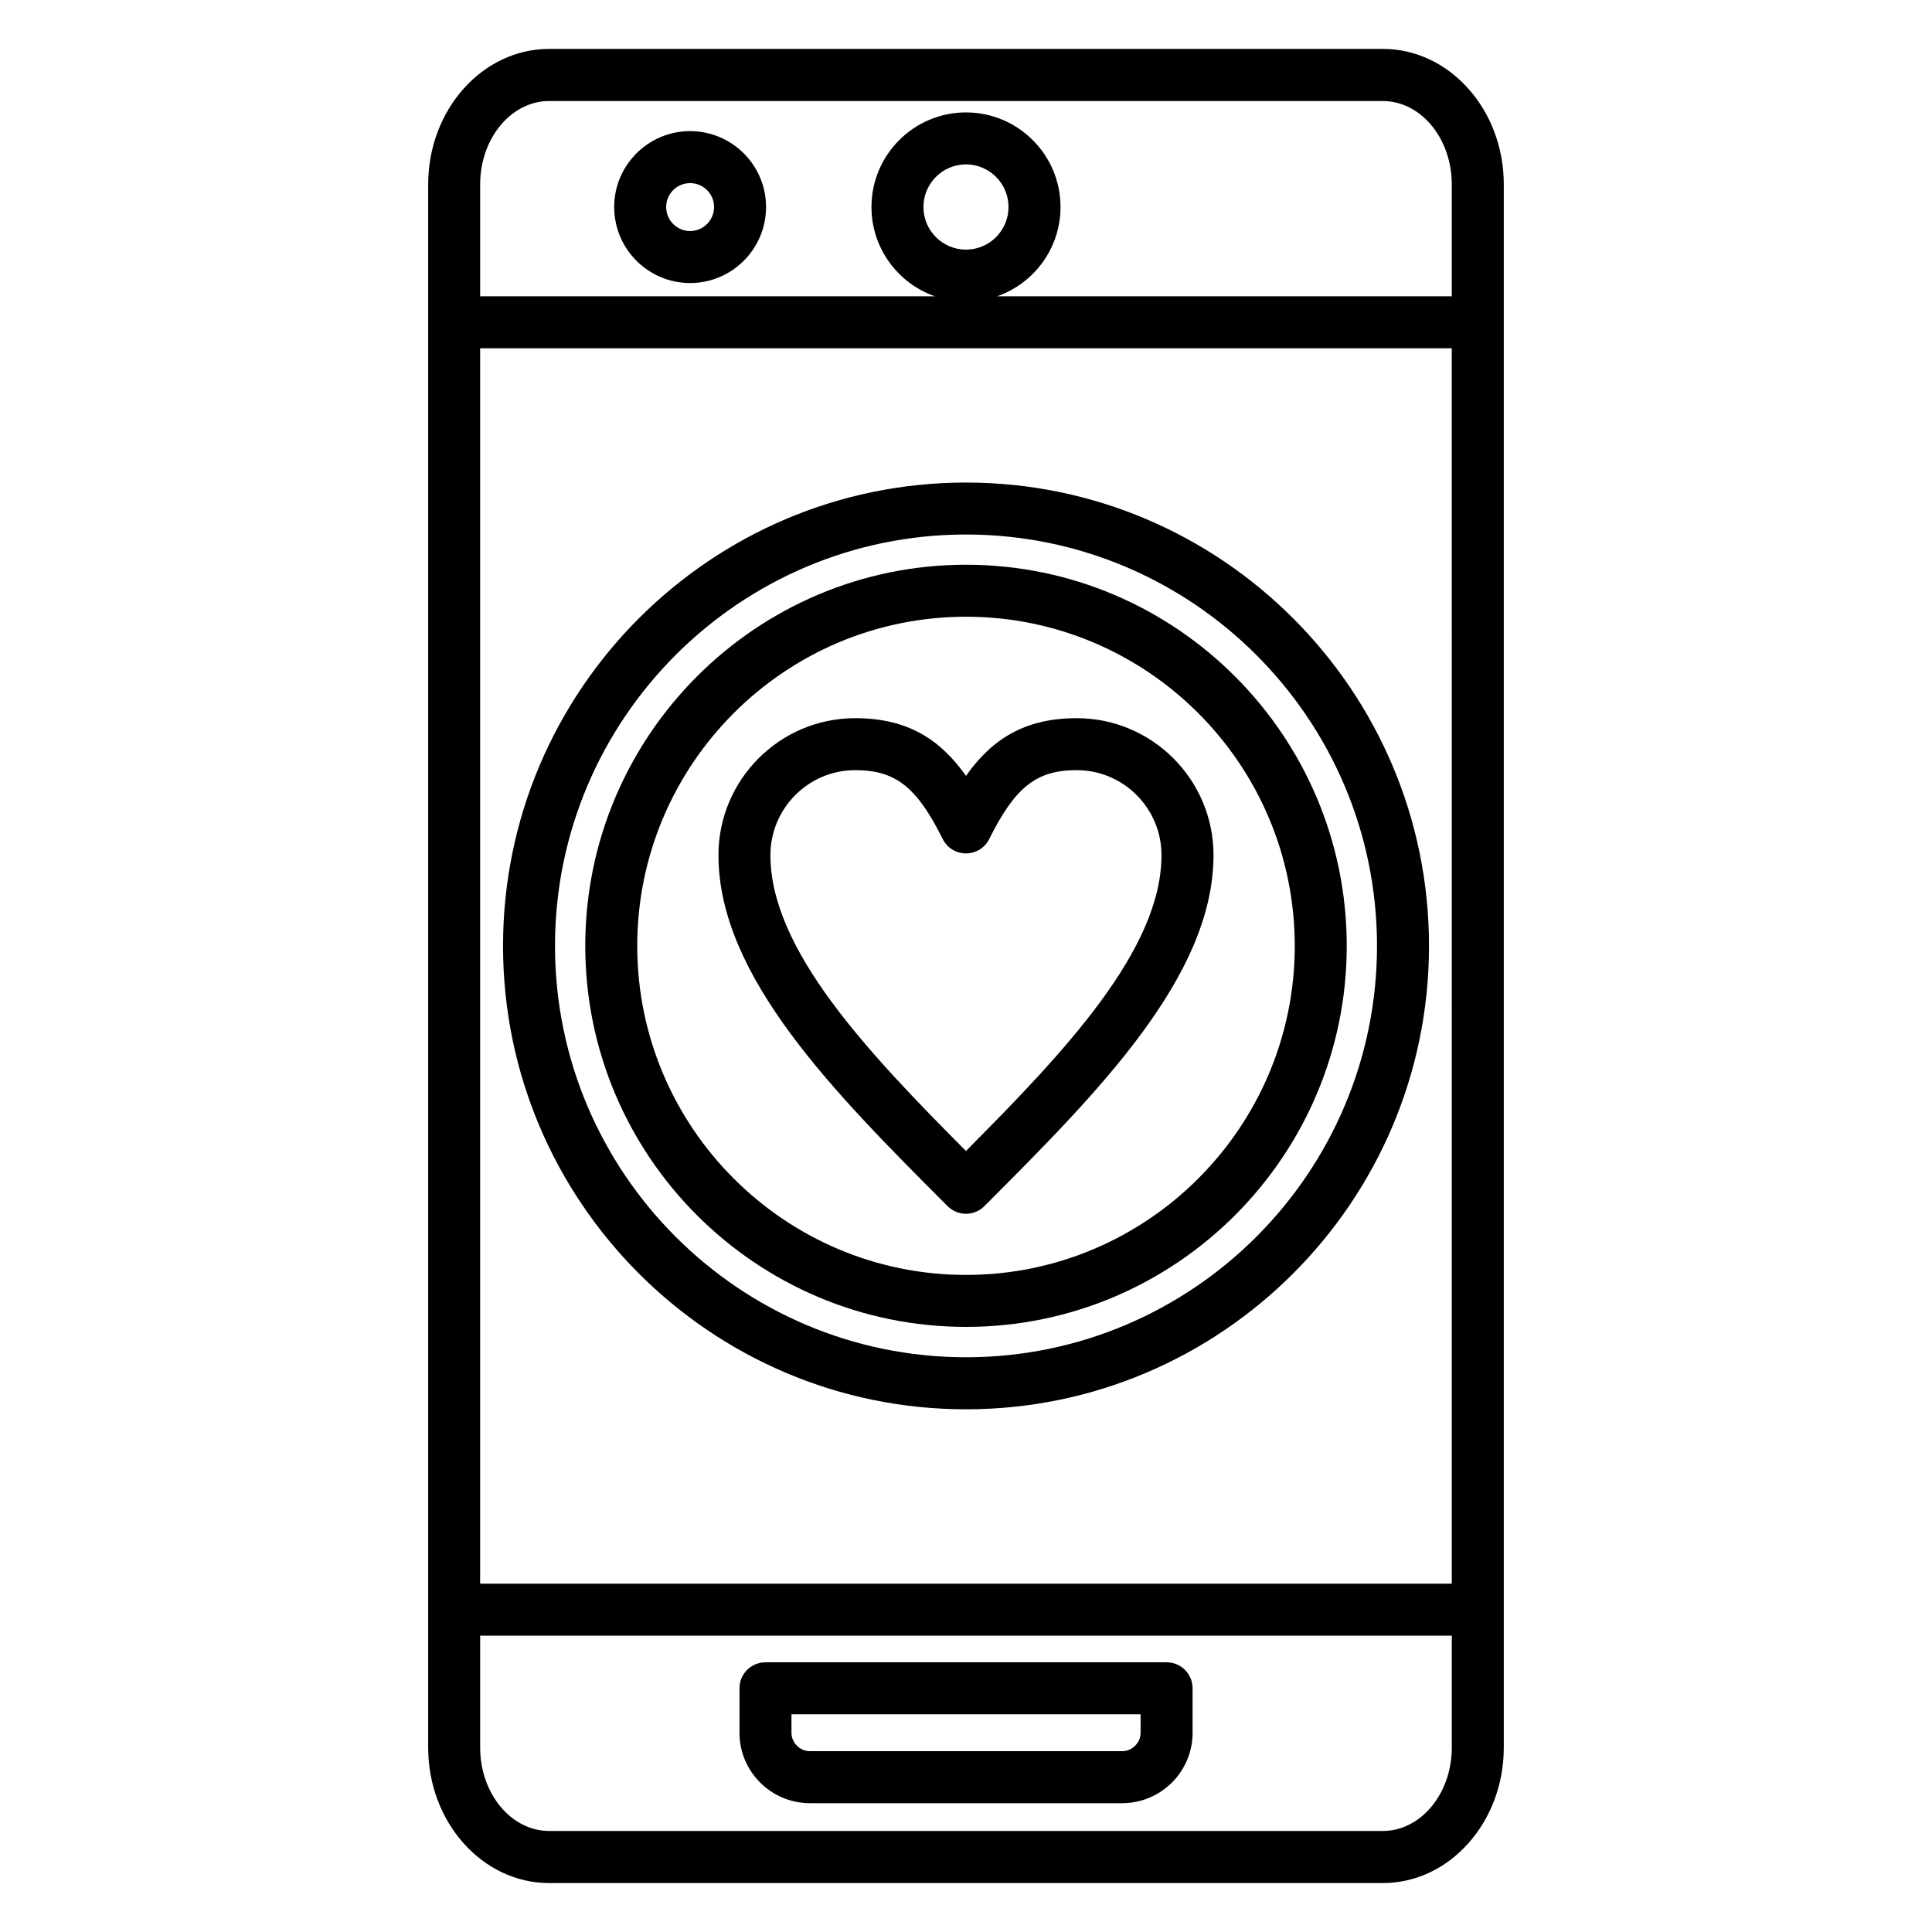
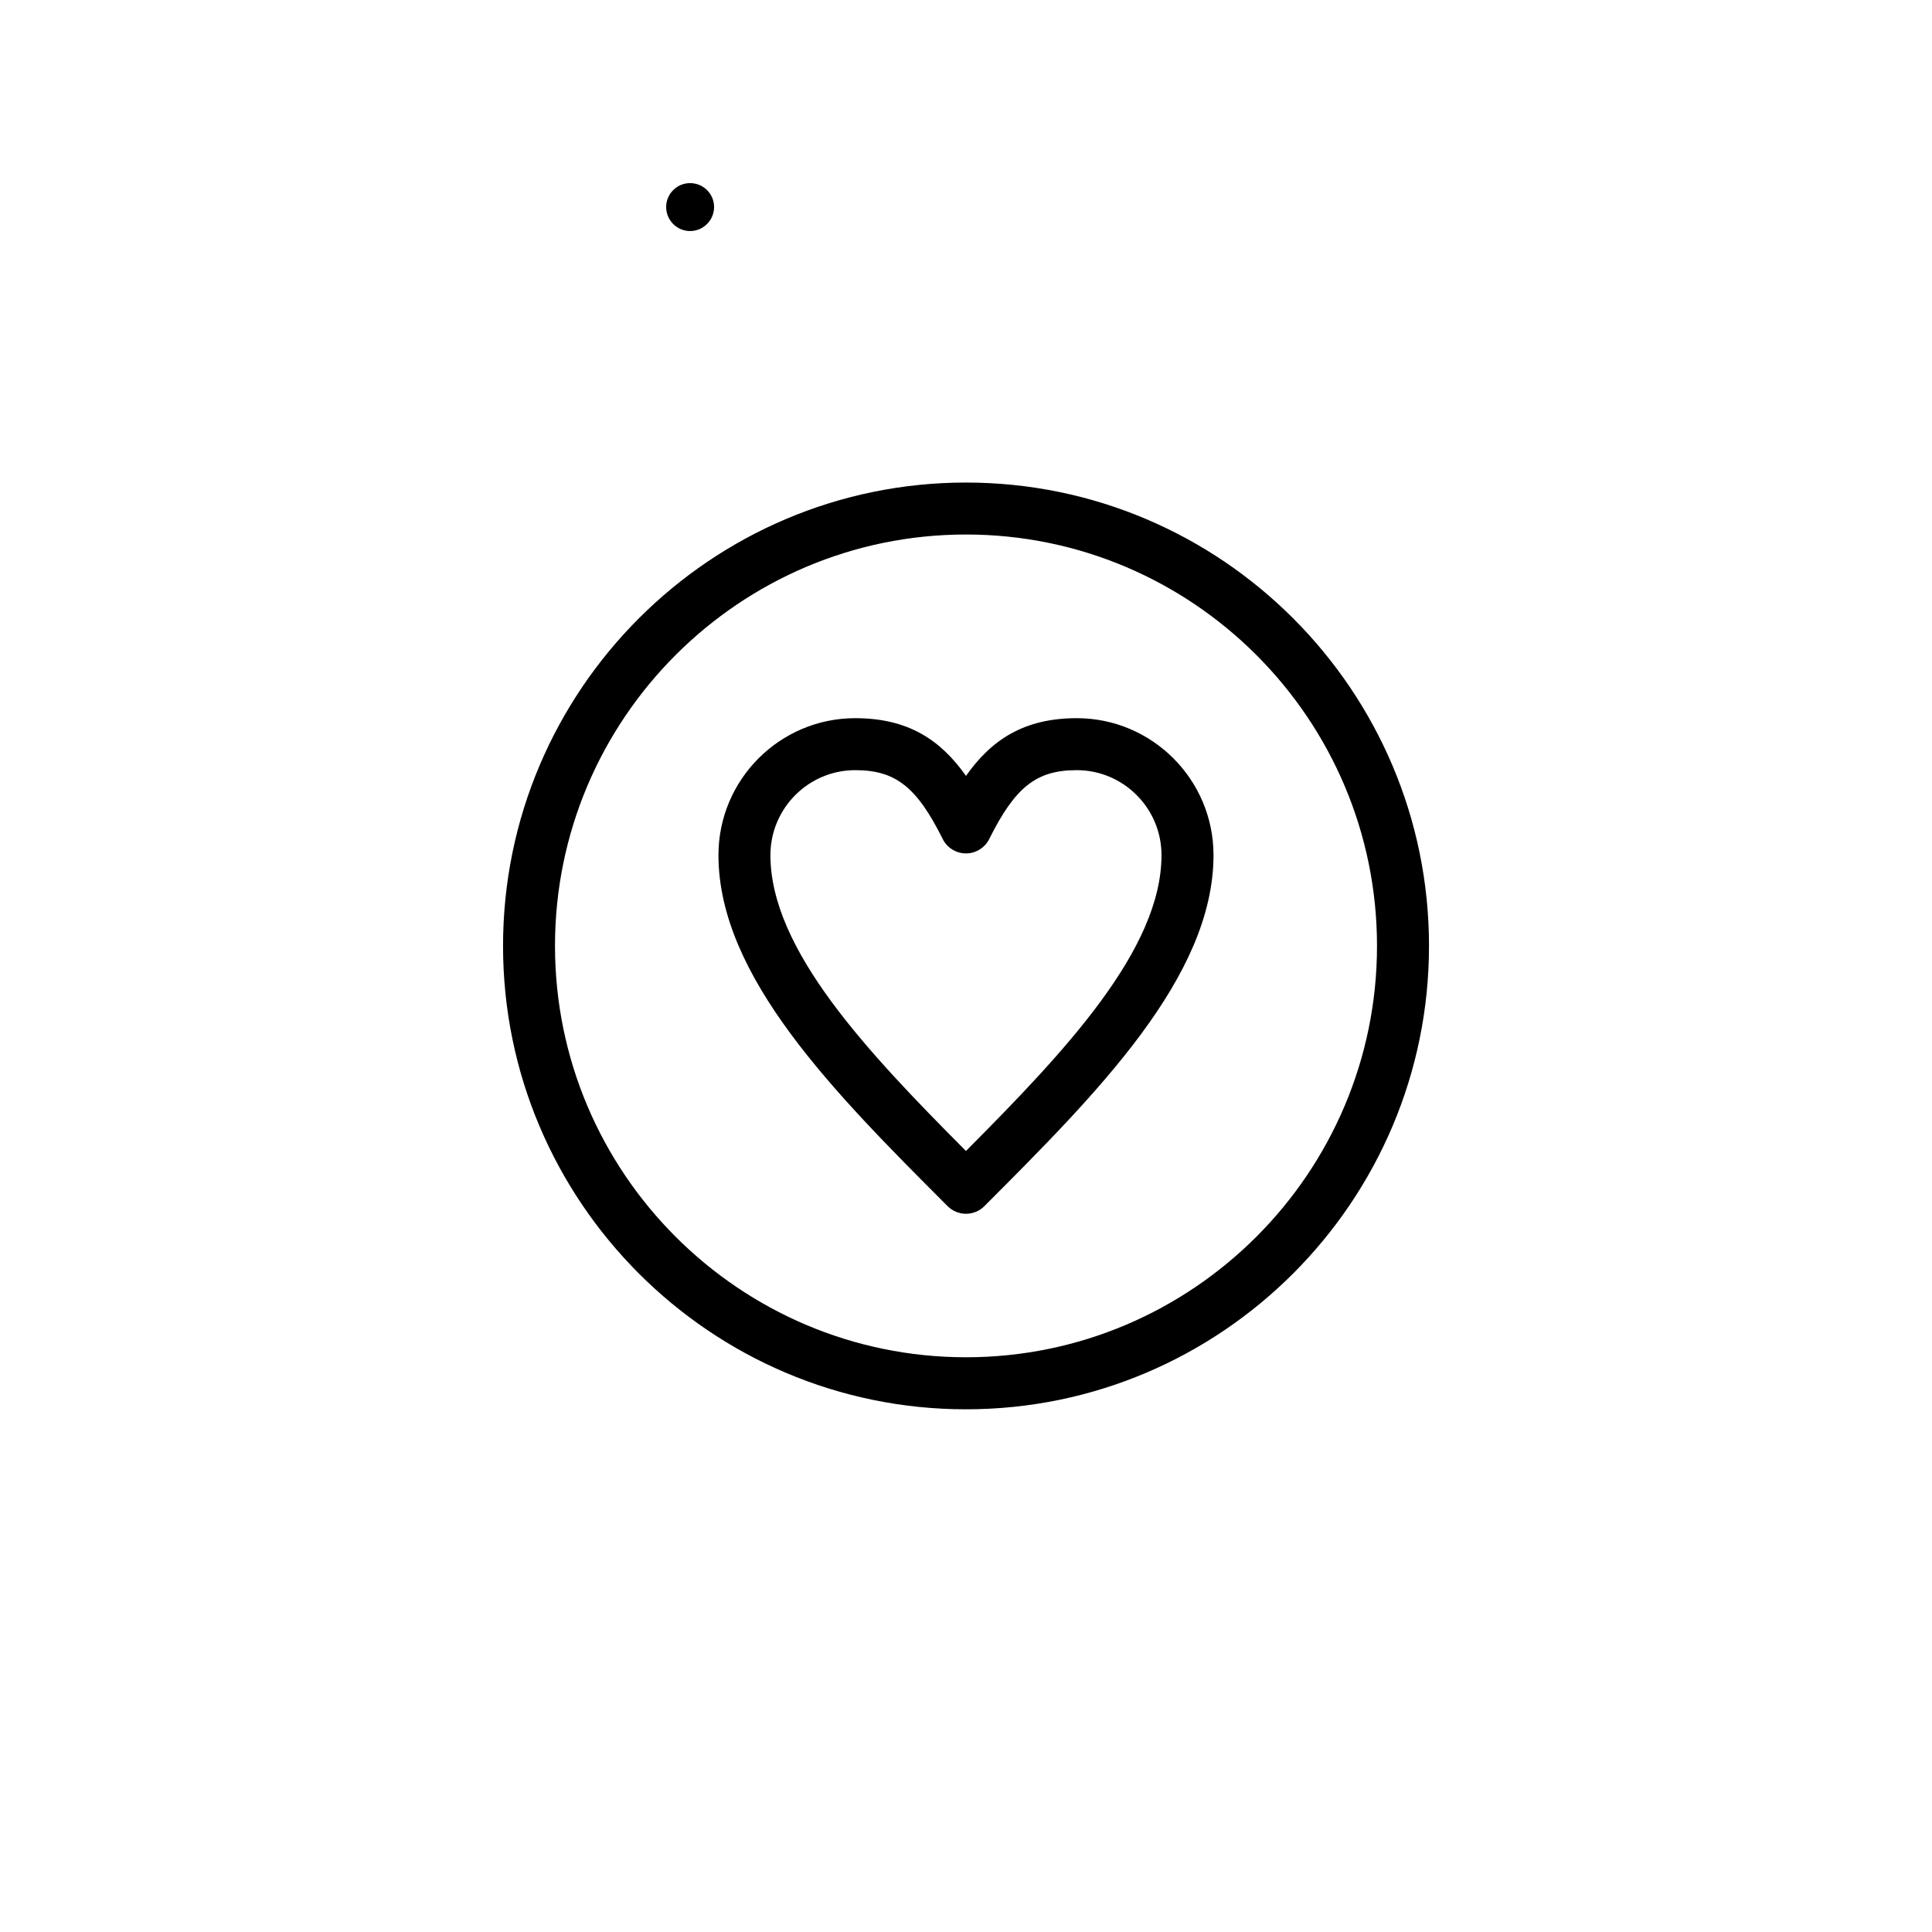
<svg xmlns="http://www.w3.org/2000/svg" fill="#000000" width="800px" height="800px" version="1.1" viewBox="144 144 512 512">
  <g>
-     <path d="m326.88 178.75c-11.09 0-20.117 9.02-20.117 20.109 0 11.109 9.023 20.148 20.117 20.148 11.102 0 20.133-9.039 20.133-20.148 0-11.09-9.031-20.109-20.133-20.109zm0 26.48c-3.496 0-6.34-2.859-6.34-6.371 0-3.492 2.844-6.332 6.34-6.332 3.508 0 6.359 2.84 6.359 6.332-0.004 3.512-2.856 6.371-6.359 6.371z" />
-     <path d="m358.63 621.86h82.762c10.285 0 18.656-8.363 18.656-18.648v-11.797c0-3.805-3.086-6.887-6.887-6.887h-106.3c-3.805 0-6.887 3.082-6.887 6.887v11.797c-0.004 10.281 8.367 18.648 18.656 18.648zm-4.883-23.562h92.523v4.91c0 2.644-2.234 4.871-4.879 4.871h-82.762c-2.644 0-4.883-2.231-4.883-4.871z" />
-     <path d="m510.46 156.96h-220.93c-17.676 0-32.059 16.105-32.059 35.906v414.26c0 19.797 14.379 35.906 32.059 35.906h220.93c17.676 0 32.059-16.105 32.059-35.906v-414.26c0-19.797-14.383-35.906-32.059-35.906zm18.281 450.17c0 12.184-8.199 22.094-18.281 22.094h-220.93c-10.082 0-18.281-9.91-18.281-22.094v-29.66h257.49zm0-43.438h-257.5v-327.39h257.49zm-140.02-364.83c0-6.227 5.059-11.293 11.273-11.293s11.273 5.066 11.273 11.293-5.059 11.293-11.273 11.293c-6.219-0.004-11.273-5.066-11.273-11.293zm140.02 23.664h-120.5c9.773-3.418 16.809-12.734 16.809-23.668 0-13.824-11.238-25.066-25.051-25.066s-25.051 11.246-25.051 25.066c0 10.934 7.031 20.246 16.809 23.668h-120.51v-29.66c0-12.18 8.199-22.09 18.281-22.09h220.93c10.082 0 18.281 9.91 18.281 22.09z" />
+     <path d="m326.88 178.75zm0 26.48c-3.496 0-6.34-2.859-6.34-6.371 0-3.492 2.844-6.332 6.34-6.332 3.508 0 6.359 2.84 6.359 6.332-0.004 3.512-2.856 6.371-6.359 6.371z" />
    <path d="m395.12 463.64c1.293 1.293 3.047 2.023 4.875 2.023s3.582-0.727 4.875-2.023l0.113-0.113c29.797-29.844 60.609-60.703 60.609-92.914 0-20.008-16.258-36.289-36.242-36.289-14.09 0-22.676 5.824-29.355 15.293-6.68-9.469-15.266-15.293-29.355-15.293-19.984 0-36.242 16.281-36.242 36.289 0 32.211 30.809 63.066 60.602 92.906zm-24.48-115.54c10.672 0 16.309 4.434 23.188 18.246 1.164 2.34 3.555 3.816 6.164 3.816 2.613 0 5-1.477 6.164-3.816 6.883-13.812 12.516-18.246 23.188-18.246 12.387 0 22.465 10.102 22.465 22.512 0 25.004-25.578 52.047-51.82 78.41-26.242-26.367-51.82-53.406-51.82-78.41 0.008-12.414 10.086-22.512 22.473-22.512z" />
-     <path d="m400 495.64c55.637 0 100.9-45.297 100.9-100.97 0-55.699-45.266-101.01-100.9-101.01s-100.9 45.312-100.9 101.01c0 55.68 45.262 100.97 100.9 100.97zm0-188.2c48.039 0 87.125 39.133 87.125 87.234 0 48.078-39.086 87.195-87.125 87.195-48.043 0-87.125-39.117-87.125-87.195-0.004-48.102 39.082-87.234 87.125-87.234z" />
    <path d="m400 517.48c67.652 0 122.7-55.086 122.7-122.8 0-67.711-55.039-122.8-122.7-122.8-67.652 0-122.69 55.086-122.69 122.8-0.004 67.711 55.039 122.8 122.69 122.8zm0-231.83c60.059 0 108.92 48.906 108.92 109.02s-48.859 109.02-108.92 109.02-108.92-48.906-108.92-109.02c0-60.113 48.859-109.02 108.92-109.02z" />
  </g>
</svg>